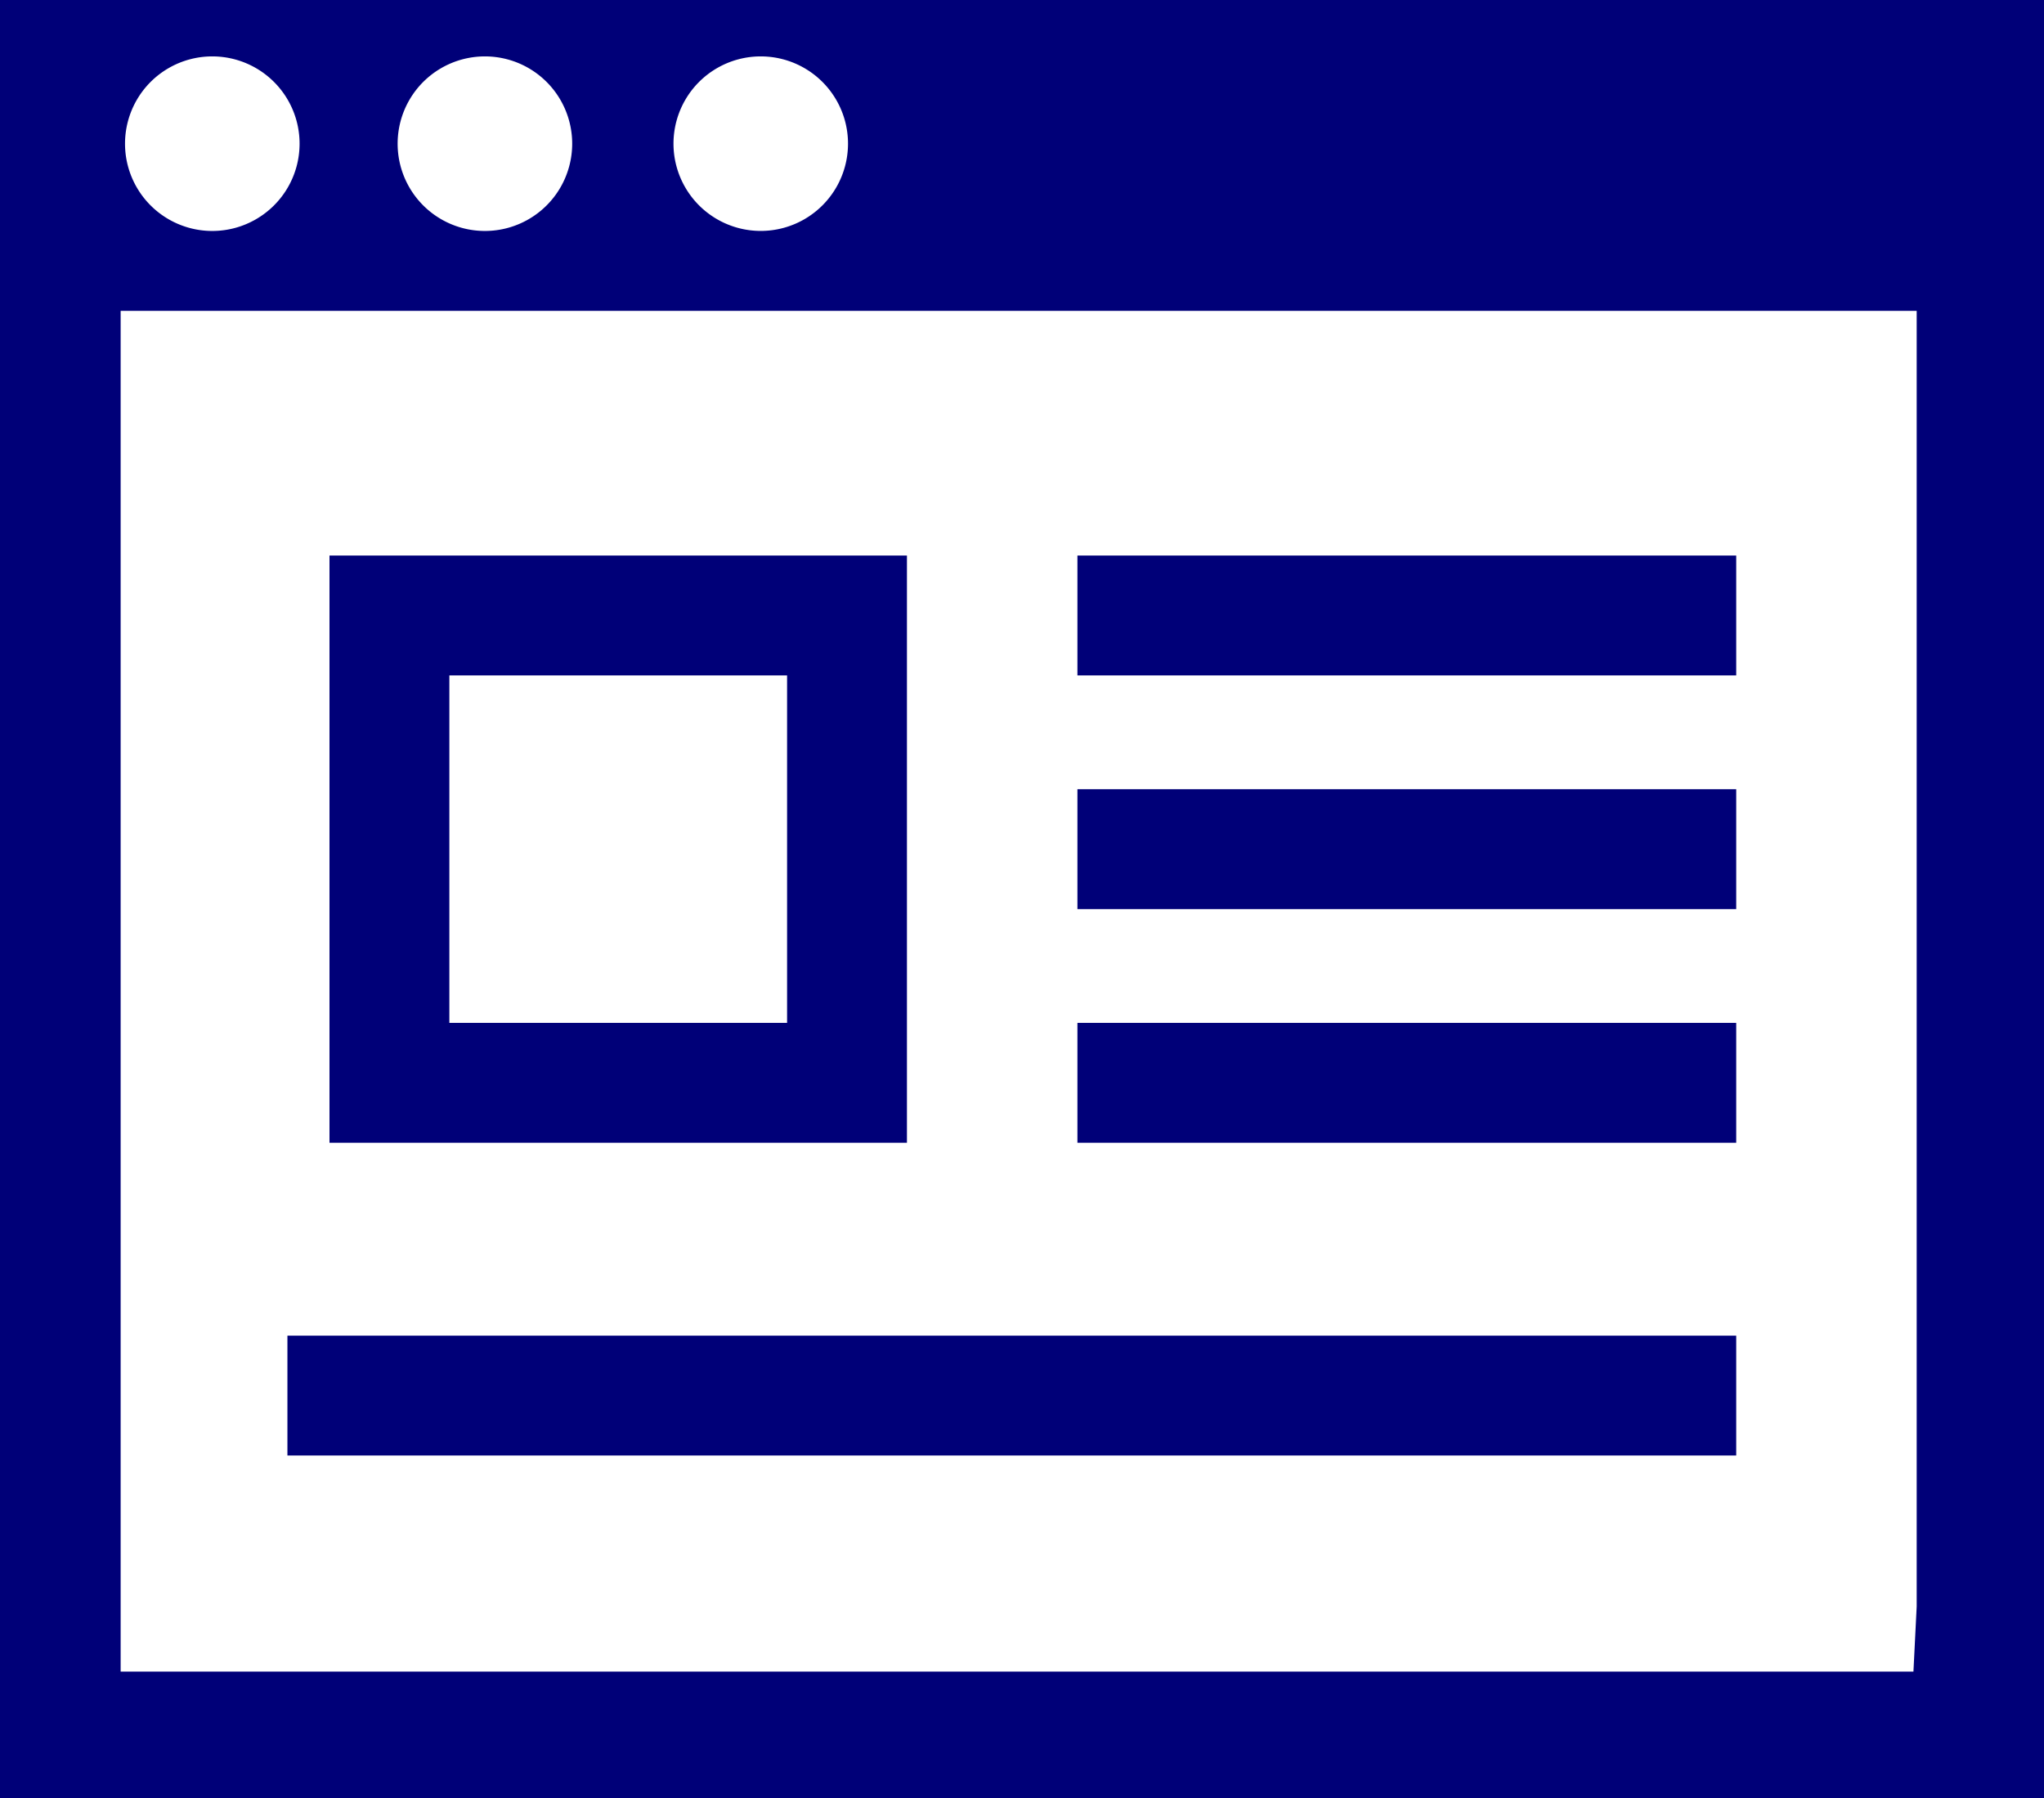
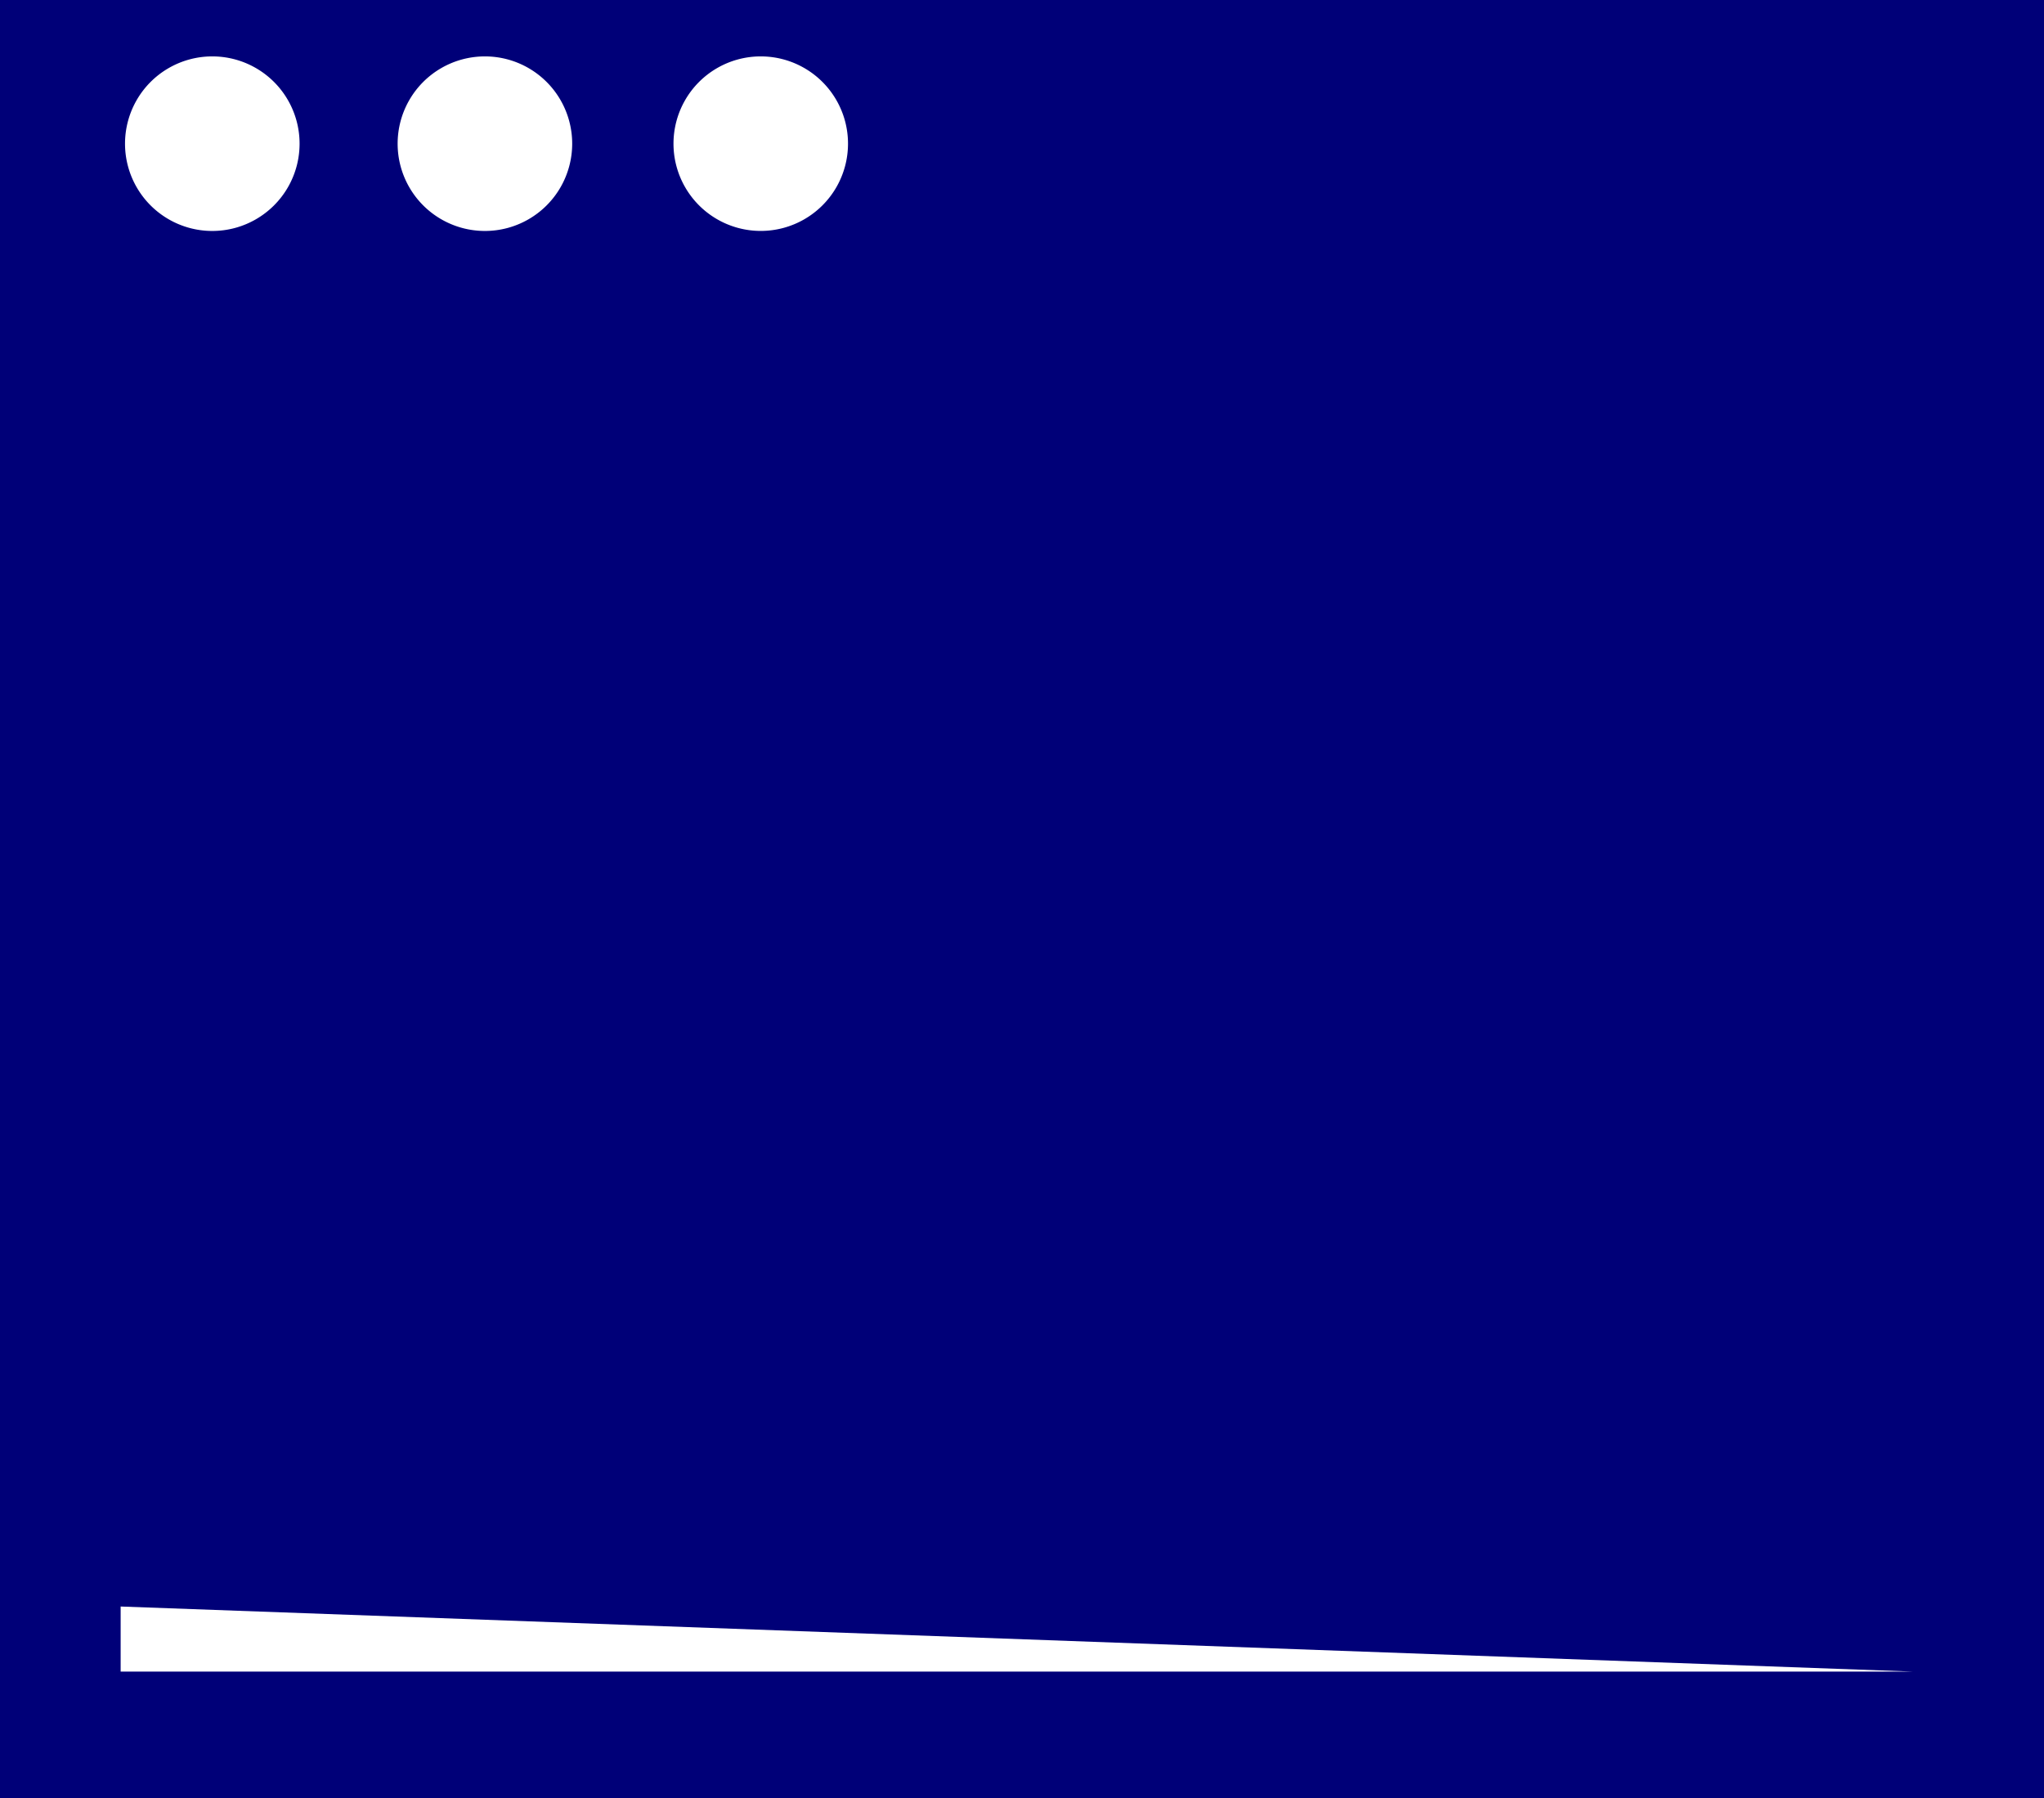
<svg xmlns="http://www.w3.org/2000/svg" id="Capa_1" data-name="Capa 1" width="102.319" height="90" viewBox="0 0 102.319 90">
  <title>exploring</title>
  <g id="Layer_1" data-name="Layer 1">
-     <path d="M0,0V90H102.319V0ZM38.1,2.823a4.368,4.368,0,1,1-.036,0Zm-13.808,0a4.369,4.369,0,1,1-.036,0Zm-13.647,0a4.369,4.369,0,1,1-.035,0Zm85.138,80.85H6.039V15.56H95.946V80.415Z" fill="#000078" />
+     <path d="M0,0V90H102.319V0ZM38.1,2.823a4.368,4.368,0,1,1-.036,0Zm-13.808,0a4.369,4.369,0,1,1-.036,0Zm-13.647,0a4.369,4.369,0,1,1-.035,0Zm85.138,80.85H6.039V15.56V80.415Z" fill="#000078" />
  </g>
-   <rect x="19.494" y="30.808" width="22.906" height="23.393" fill="none" stroke="#000078" stroke-miterlimit="10" stroke-width="6" />
  <line x1="53.934" y1="30.808" x2="86.912" y2="30.808" fill="none" stroke="#000078" stroke-miterlimit="10" stroke-width="6" />
  <line x1="53.934" y1="42.505" x2="86.912" y2="42.505" fill="none" stroke="#000078" stroke-miterlimit="10" stroke-width="6" />
  <line x1="53.934" y1="54.201" x2="86.912" y2="54.201" fill="none" stroke="#000078" stroke-miterlimit="10" stroke-width="6" />
  <line x1="14.388" y1="69.856" x2="86.912" y2="69.856" fill="none" stroke="#000078" stroke-miterlimit="10" stroke-width="6" />
</svg>